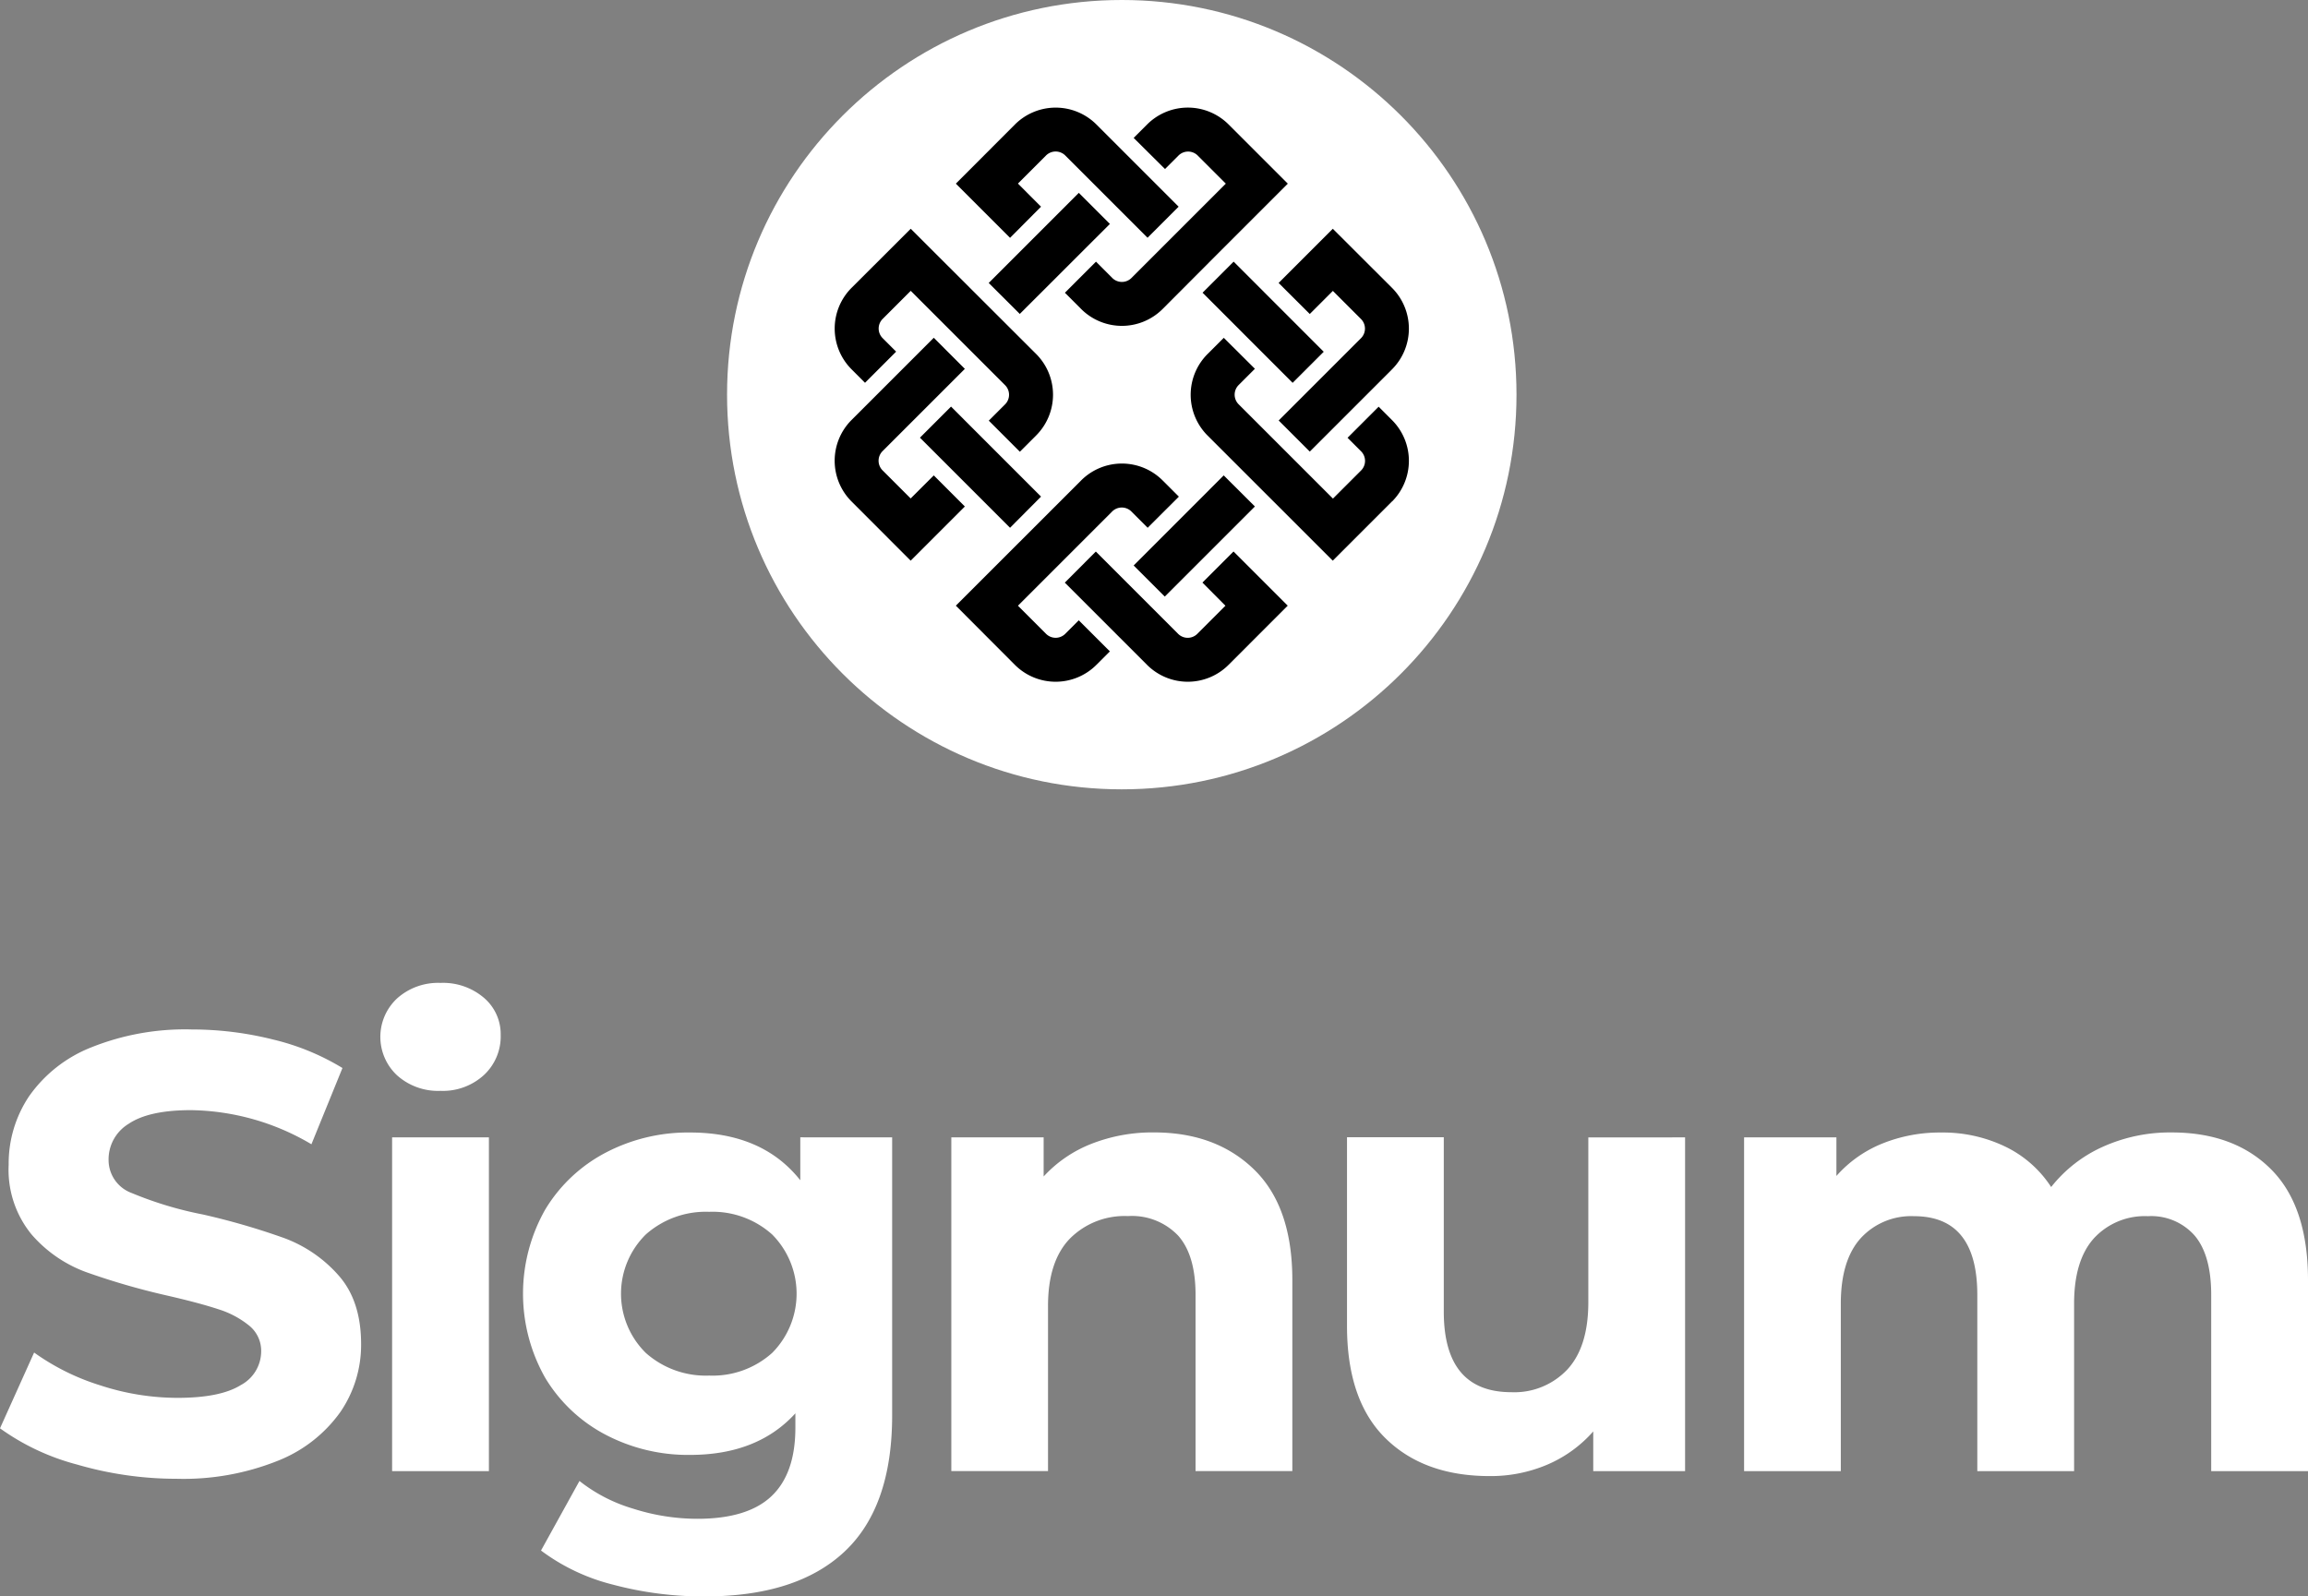
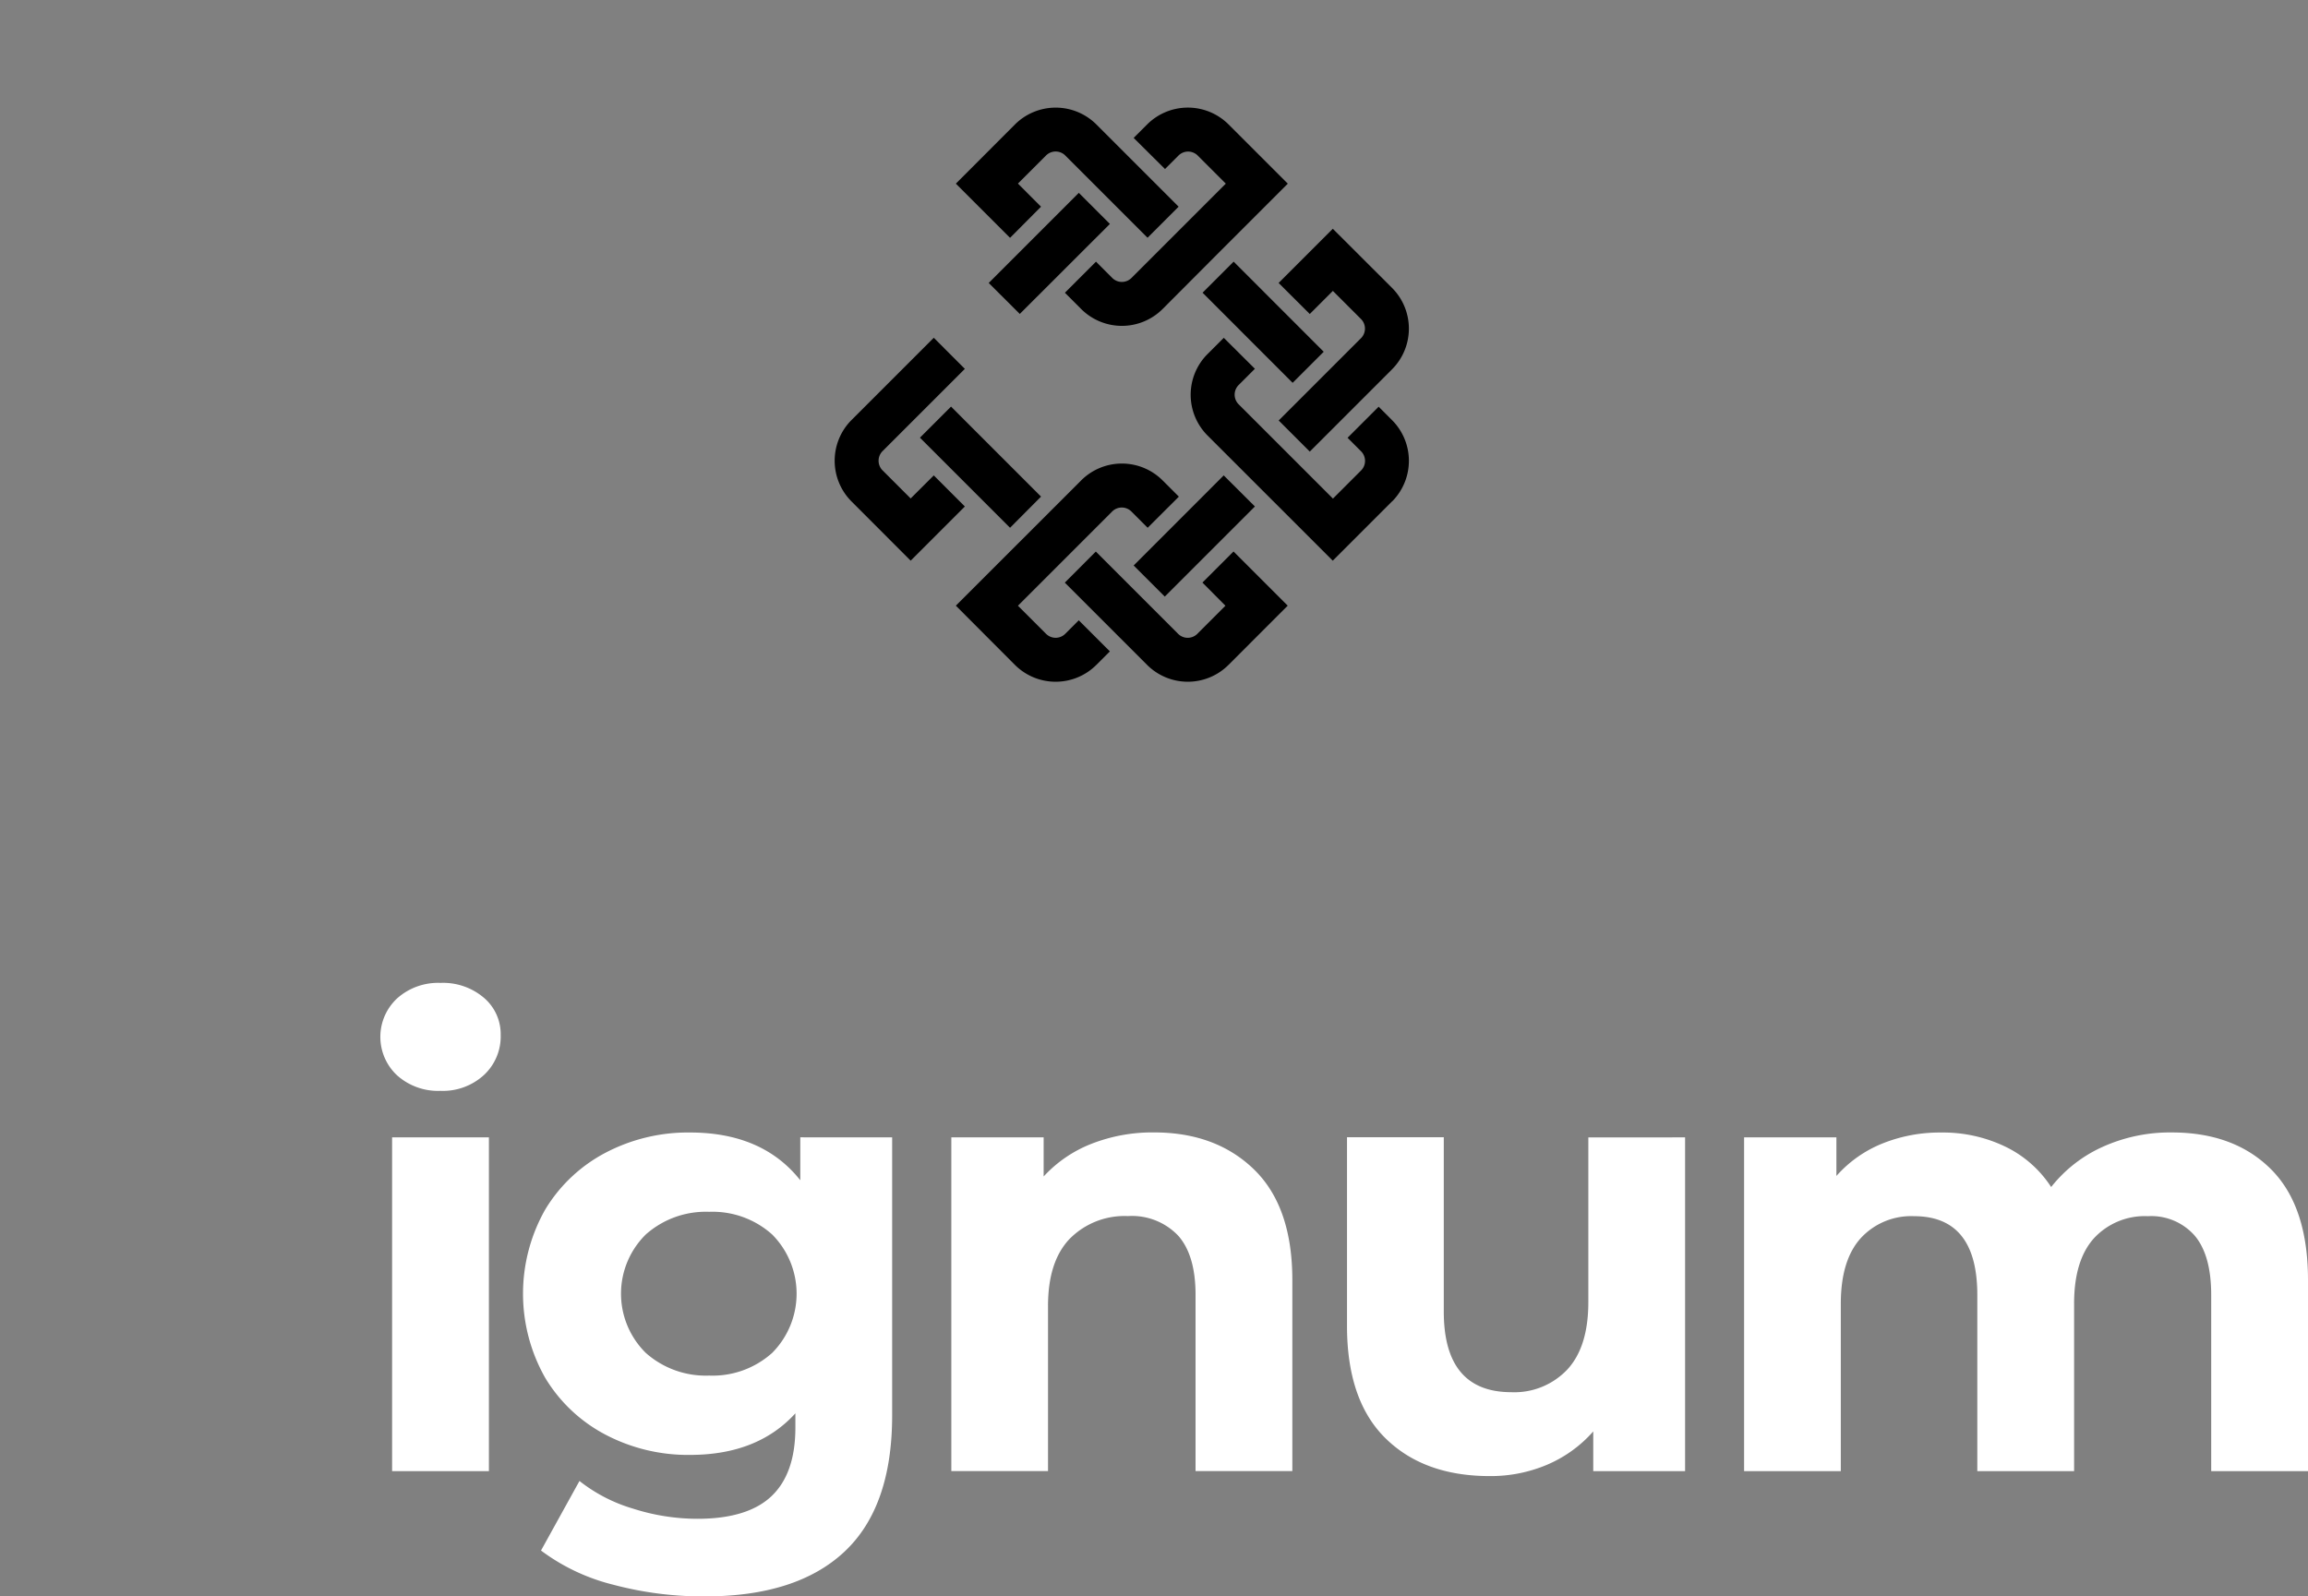
<svg xmlns="http://www.w3.org/2000/svg" viewBox="0 0 1149.97 795.53">
  <rect x="0" y="0" width="1149.97" height="795.53" fill="#808080" stroke="none" />
  <defs>
    <style>.cls-1{fill:#fff;}</style>
  </defs>
  <g id="Ebene_2" data-name="Ebene 2">
    <g id="Ebene_1-2" data-name="Ebene 1">
      <g id="Ebene_2-2" data-name="Ebene 2">
        <g id="Ebene_1-2-2" data-name="Ebene 1-2">
          <g id="Amazing_Business_Ideas" data-name="Amazing Business Ideas">
            <g id="Gruppe_9136" data-name="Gruppe 9136">
-               <path id="Pfad_17961" data-name="Pfad 17961" class="cls-1" d="M38.49,729.84A116.34,116.34,0,0,1,0,711.76L17,674a115,115,0,0,0,33.08,16.39,124.1,124.1,0,0,0,38.32,6.19q21.33,0,31.53-6.34a19.13,19.13,0,0,0,10.2-16.84,16.09,16.09,0,0,0-6-12.83,45.77,45.77,0,0,0-15.46-8.19q-9.42-3.11-25.5-6.8a353.74,353.74,0,0,1-40.5-11.75A65.89,65.89,0,0,1,15.6,615,50.86,50.86,0,0,1,4.32,580.39a60.15,60.15,0,0,1,10.2-34.15A68.52,68.52,0,0,1,45.28,522a125.51,125.51,0,0,1,50.23-9,166.56,166.56,0,0,1,40.5,5,119.7,119.7,0,0,1,34.62,14.21l-15.46,38a120.61,120.61,0,0,0-60-17q-21,0-31.07,6.81A20.72,20.72,0,0,0,54.1,578a17.53,17.53,0,0,0,11.59,16.53,182.33,182.33,0,0,0,35.4,10.67,351.57,351.57,0,0,1,40.49,11.75,67.08,67.08,0,0,1,27.06,18.55q11.28,12.67,11.28,34.3a59.19,59.19,0,0,1-10.35,33.86,69.63,69.63,0,0,1-31.08,24.25,126.4,126.4,0,0,1-50.38,9A177.22,177.22,0,0,1,38.49,729.84Z" />
              <path id="Pfad_17962" data-name="Pfad 17962" class="cls-1" d="M197.84,535.86a26.2,26.2,0,0,1-1.32-37q.64-.69,1.32-1.32a30.62,30.62,0,0,1,21.64-7.74,31.36,31.36,0,0,1,21.64,7.42,23.8,23.8,0,0,1,8.35,18.55,26.24,26.24,0,0,1-8.35,19.94,30.23,30.23,0,0,1-21.64,7.88A30.57,30.57,0,0,1,197.84,535.86Zm-2.47,30.92H243.6V733.09H195.37Z" />
              <path id="Pfad_17963" data-name="Pfad 17963" class="cls-1" d="M444.52,566.78V705.27q0,45.74-23.8,68t-69.55,22.26a174.44,174.44,0,0,1-45.75-5.87,100.2,100.2,0,0,1-35.86-17L288.72,738a79.19,79.19,0,0,0,26.59,13.75,105.67,105.67,0,0,0,32.14,5.1q25.05,0,36.95-11.28t11.9-34.16v-7.12q-18.85,20.73-52.55,20.72a88.39,88.39,0,0,1-41.89-10,76.53,76.53,0,0,1-30.14-28.29,85,85,0,0,1,0-84.08,76.66,76.66,0,0,1,30.14-28.29,88.39,88.39,0,0,1,41.89-10q36.17,0,55,23.8v-21.4ZM384.71,674.2a41.84,41.84,0,0,0,0-59.05,44.47,44.47,0,0,0-31.38-11.28,45,45,0,0,0-31.54,11.28,41.43,41.43,0,0,0-.45,58.6l.45.45a45,45,0,0,0,31.54,11.28A44.42,44.42,0,0,0,384.71,674.2Z" />
              <path id="Pfad_17964" data-name="Pfad 17964" class="cls-1" d="M624.91,582.85q19,18.55,19,55v95.23H595.69v-87.8q0-19.78-8.66-29.53A31.75,31.75,0,0,0,562,606,38.39,38.39,0,0,0,533,617.3q-10.83,11.28-10.82,33.54v82.24H474V566.78H520v19.48A63.94,63.94,0,0,1,543.78,570,83.09,83.09,0,0,1,575,564.31Q605.89,564.31,624.91,582.85Z" />
              <path id="Pfad_17965" data-name="Pfad 17965" class="cls-1" d="M839.6,566.78V733.09H793.84V713.31A63.93,63.93,0,0,1,771,729.84a71.89,71.89,0,0,1-28.75,5.72q-32.78,0-51.94-18.86t-19.16-56v-94h48.22v86.87q0,40.18,33.68,40.19a36.26,36.26,0,0,0,27.83-11.26q10.5-11.29,10.51-33.56V566.79Z" />
              <path id="Pfad_17966" data-name="Pfad 17966" class="cls-1" d="M1131.57,582.69q18.39,18.4,18.4,55.19v95.23h-48.23v-87.8q0-19.78-8.19-29.53a28.79,28.79,0,0,0-23.34-9.73,34.44,34.44,0,0,0-26.89,11q-9.9,11-9.89,32.61V733.1H985.2V645.31q0-39.25-31.53-39.26a34.08,34.08,0,0,0-26.59,11q-9.89,11-9.89,32.61V733.1H869V566.78h46V586a61,61,0,0,1,22.73-16.09,76.54,76.54,0,0,1,29.52-5.55,71.54,71.54,0,0,1,31.84,7A56.44,56.44,0,0,1,1022,591.52a68.44,68.44,0,0,1,25.81-20.09,81.52,81.52,0,0,1,34.16-7.11Q1113.19,564.3,1131.57,582.69Z" />
            </g>
          </g>
        </g>
      </g>
      <g id="Ebene_2-3" data-name="Ebene 2">
        <g id="Ebene_1-2-3" data-name="Ebene 1-2">
-           <path class="cls-1" d="M558.93,0C450.31,0,362.26,88.05,362.26,196.67s88.05,196.67,196.67,196.67,196.67-88,196.67-196.67S667.55,0,558.93,0Z" />
-         </g>
+           </g>
      </g>
      <path d="M693.6,143.47a28.72,28.72,0,0,1,0,40.56l-41,41-15.49-15.49,41-41a6.77,6.77,0,0,0,0-9.58h0l-14-14L652.6,156.47,637.08,141l27-27Z" />
      <rect x="618.4" y="128.81" width="21.9" height="63.49" transform="translate(70.7 491.87) rotate(-44.98)" />
      <path d="M571.58,62a28.71,28.71,0,0,1,40.55,0l29.52,29.52-32.92,32.92L579.26,154a28.71,28.71,0,0,1-40.55,0l-8.12-8.12,15.49-15.49,8.11,8.12a6.78,6.78,0,0,0,9.58,0l47-47-14-14a6.78,6.78,0,0,0-9.58,0l-6.72,6.72L564.85,68.72Z" />
      <polygon points="508.11 156.44 492.63 141 537.52 96.1 553.01 111.59 508.11 156.44" />
      <path d="M505.73,62a28.72,28.72,0,0,1,40.53,0l41,41-15.49,15.48-41-41a6.78,6.78,0,0,0-9.58,0l-14,14L518.7,103l-15.44,15.52-27-27Z" />
-       <path d="M424.26,143.47,453.78,114l62.48,62.39a28.72,28.72,0,0,1,0,40.61l-8.11,8.11-15.48-15.49,8.11-8.11a6.78,6.78,0,0,0,0-9.58l-47-47-14,14a6.78,6.78,0,0,0,0,9.58l6.72,6.72L431,190.75,424.26,184A28.72,28.72,0,0,1,424.26,143.47Z" />
      <polygon points="518.7 247.47 503.26 263 458.36 218.1 473.85 202.61 518.7 247.47" />
      <path d="M424.26,249.87a28.71,28.71,0,0,1,0-40.55l41-41,15.48,15.49-41,41a6.78,6.78,0,0,0,0,9.58l14,14,11.52-11.49,15.48,15.49-27,27Z" />
      <path d="M546.26,331.34a28.72,28.72,0,0,1-40.56,0l-29.44-29.52,62.45-62.44a28.71,28.71,0,0,1,40.55,0l8.11,8.11L571.83,263l-8.11-8.11a6.78,6.78,0,0,0-9.58,0l-46.95,46.95,14,14a6.78,6.78,0,0,0,9.58,0l6.72-6.73L553,324.6Z" />
      <polygon points="609.72 236.9 625.26 252.39 580.36 297.29 564.85 281.8 609.72 236.9" />
      <path d="M612.1,331.34a28.71,28.71,0,0,1-40.55,0l-41-41L546,274.85l41,41a6.78,6.78,0,0,0,9.58,0l14-14-11.46-11.54,15.49-15.49,27,27Z" />
      <path d="M693.57,249.87l-29.52,29.52L601.64,217a28.71,28.71,0,0,1,0-40.55l8.11-8.11,15.51,15.43-8.11,8.11a6.78,6.78,0,0,0,0,9.58l47,47,14-14a6.77,6.77,0,0,0,0-9.58h0l-6.72-6.72,15.49-15.49,6.72,6.73a28.7,28.7,0,0,1,0,40.47Z" />
    </g>
  </g>
</svg>